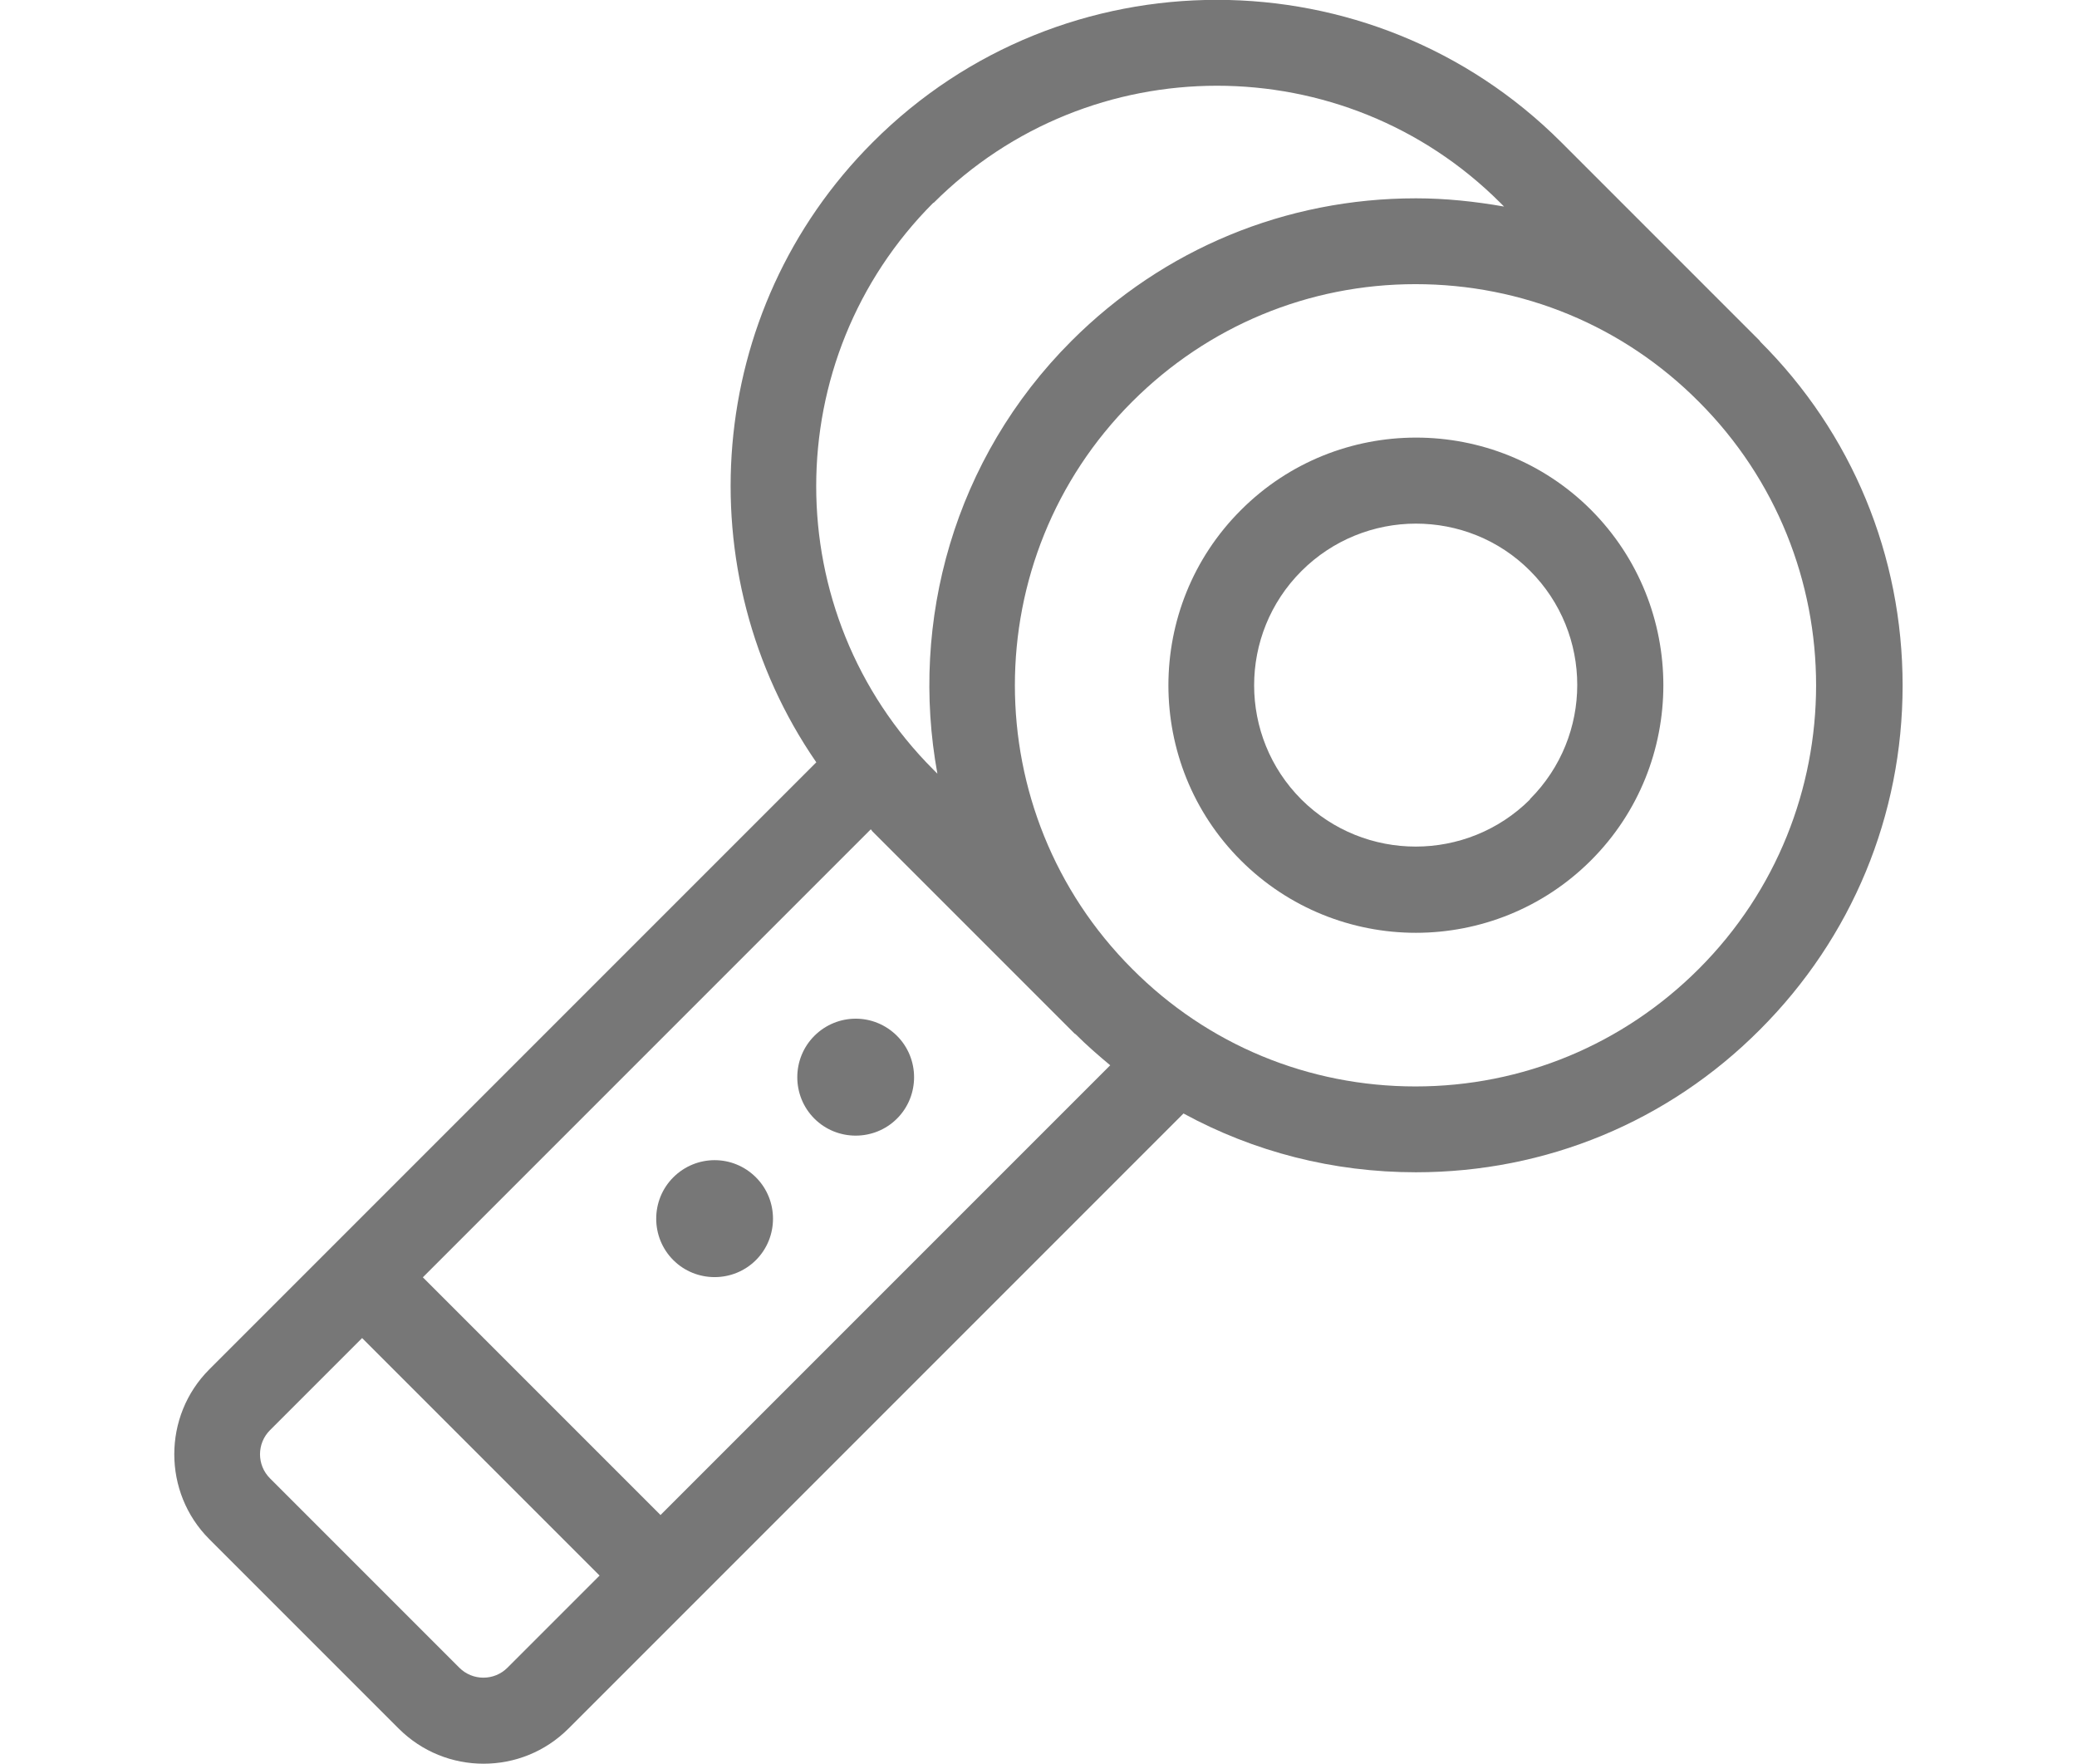
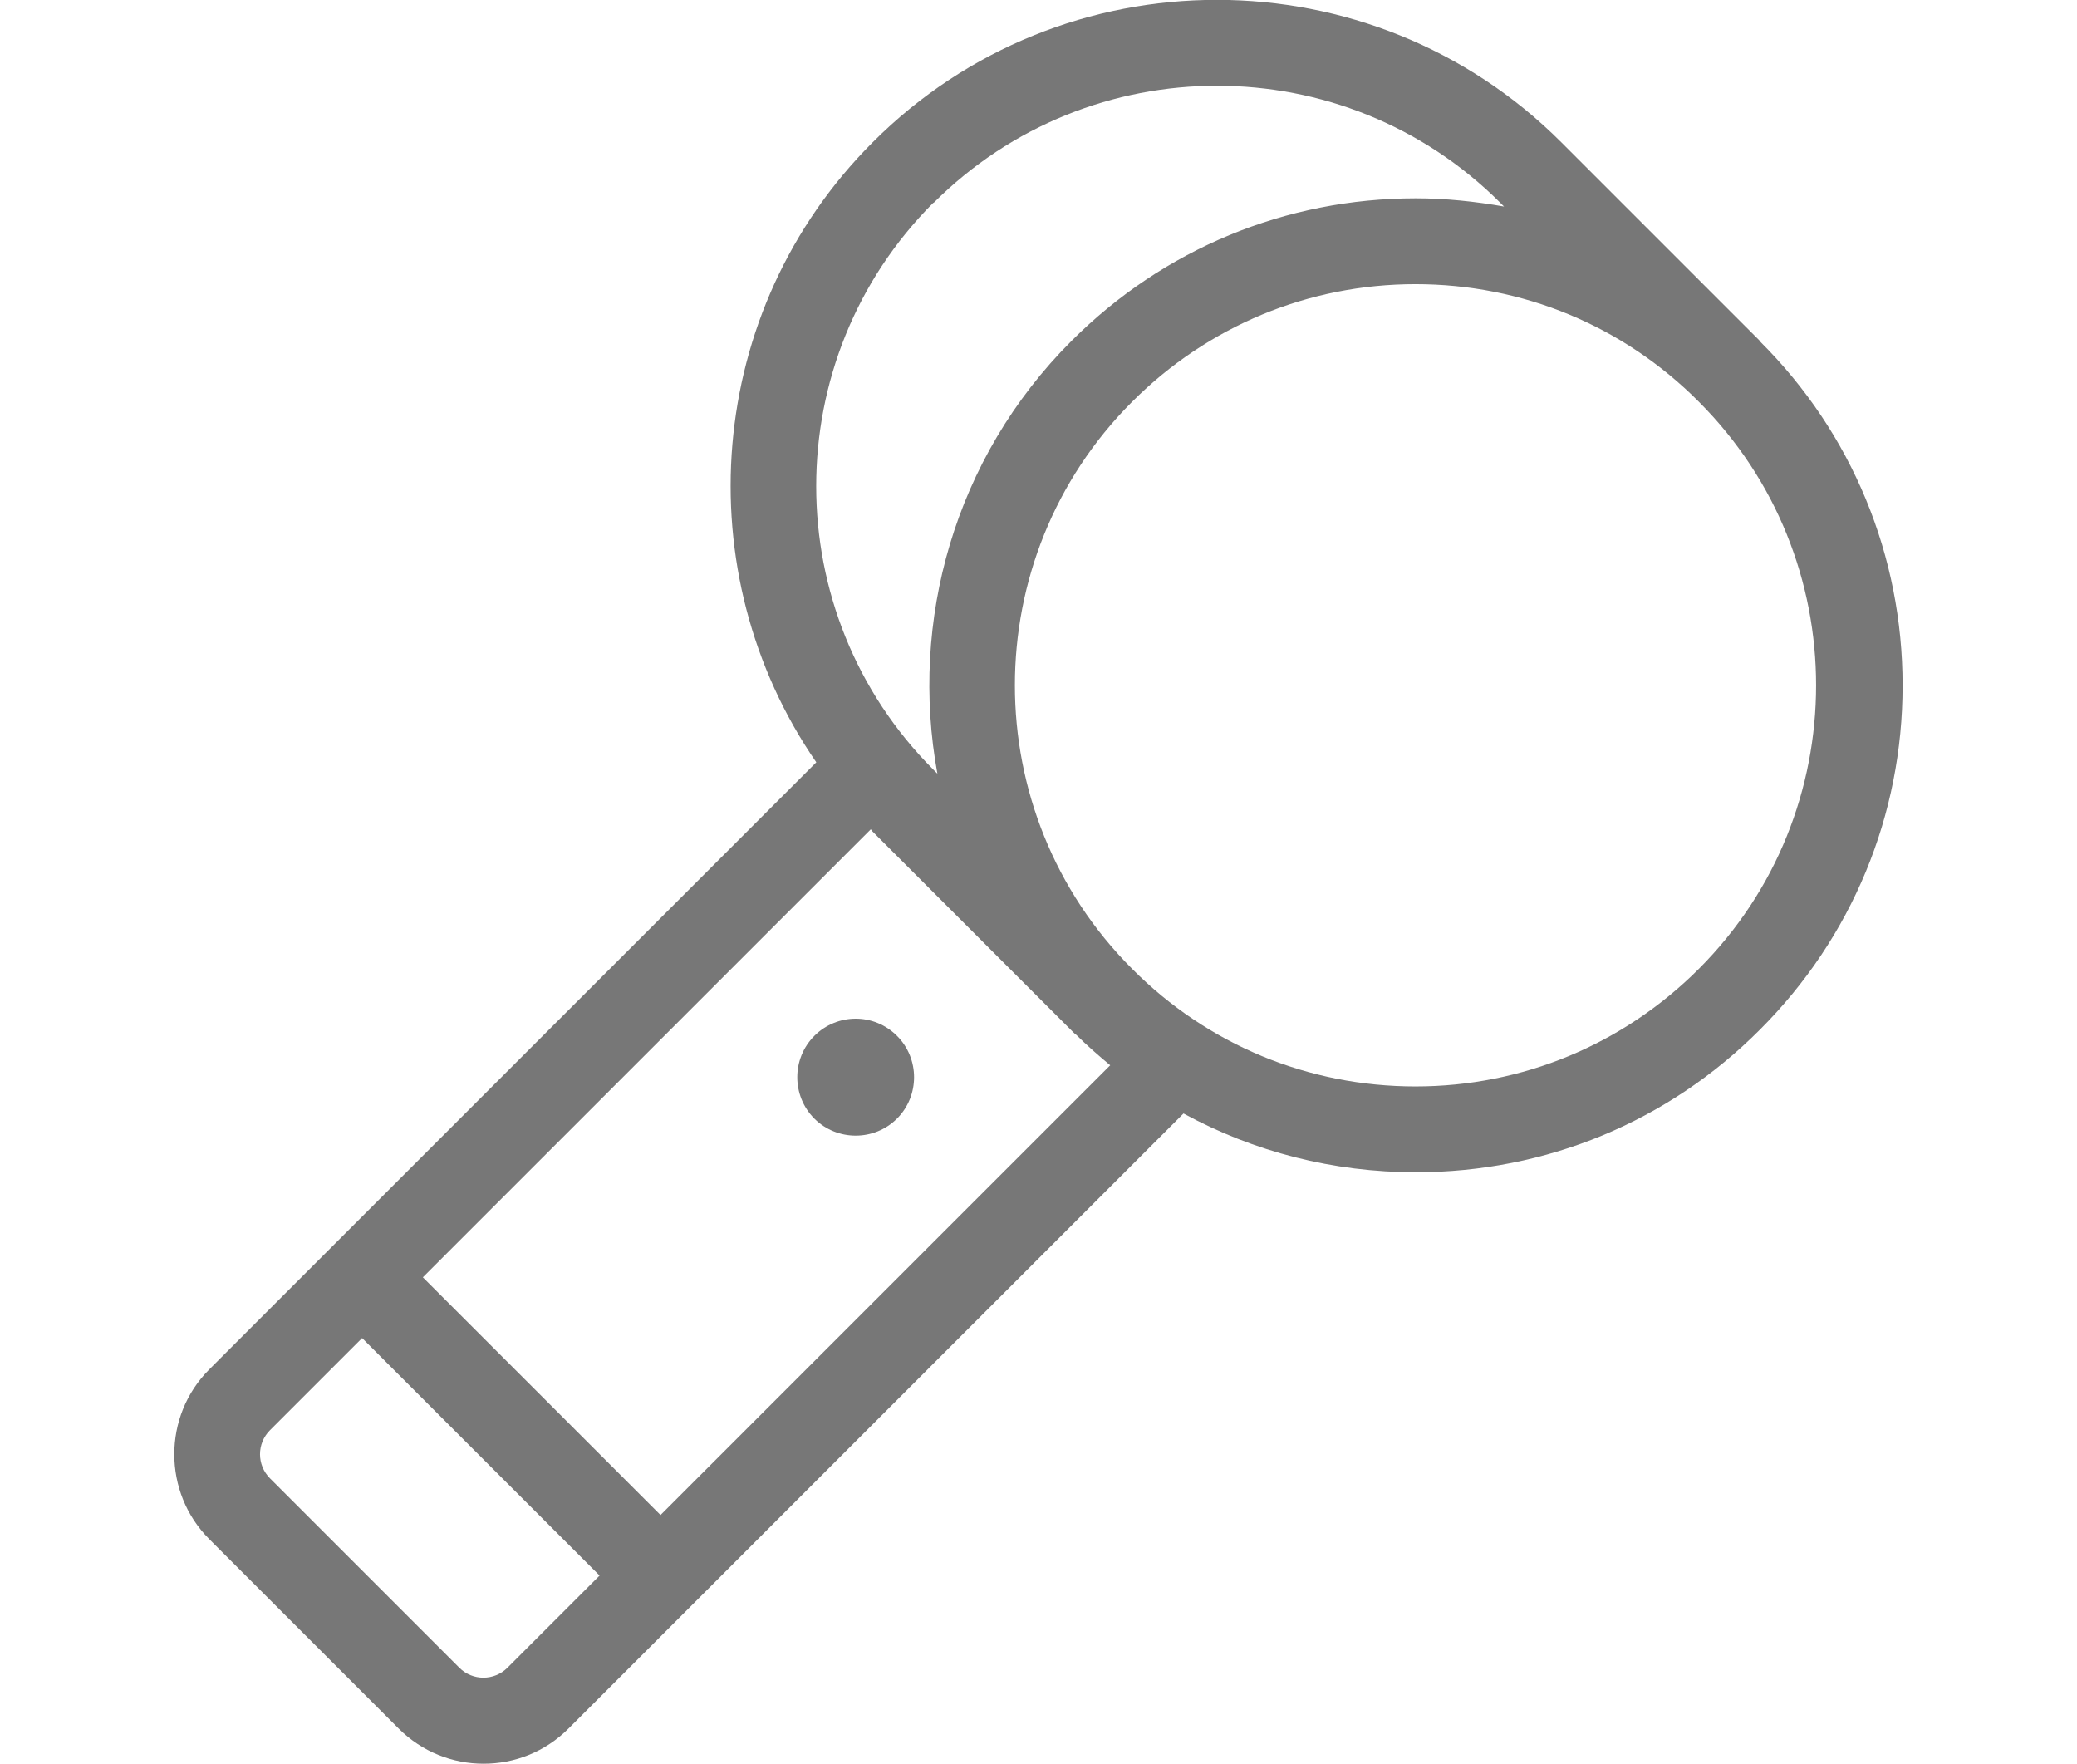
<svg xmlns="http://www.w3.org/2000/svg" id="Layer_1" data-name="Layer 1" viewBox="0 0 53 45">
  <defs>
    <style>
      .cls-1 {
        fill: none;
      }

      .cls-2 {
        fill: #777;
      }
    </style>
  </defs>
-   <path class="cls-1" d="M27.43,26.36l-5.16-5.16s-.03-.03-.04-.05l-11.43,11.43,6.06,6.06,11.48-11.48c-.3-.25-.6-.51-.88-.79,0,0-.02-.01-.03-.02Zm-8.14,5.8c-.58,.58-1.53,.58-2.11,0s-.58-1.53,0-2.11,1.53-.59,2.11,0c.58,.58,.58,1.53,0,2.11Zm3.61-3.61c-.58,.58-1.53,.58-2.11,0s-.58-1.53,0-2.11,1.53-.59,2.11,0c.58,.58,.58,1.53,0,2.11Z" />
  <path class="cls-1" d="M36.13,13.37c-1.06,0-2.11,.4-2.92,1.21-1.61,1.61-1.61,4.22,0,5.83,1.61,1.6,4.22,1.6,5.83,0,1.61-1.61,1.61-4.22,0-5.83-.8-.8-1.86-1.2-2.91-1.2Z" />
  <path class="cls-1" d="M23.92,19.75c-.71-3.89,.42-8.05,3.42-11.04,2.35-2.35,5.47-3.64,8.79-3.64,.76,0,1.52,.08,2.25,.21l-.09-.09c-3.99-3.98-10.48-3.99-14.47,0-3.99,3.99-3.99,10.48,0,14.47l.1,.1Z" />
-   <path class="cls-1" d="M9.25,34.14l-2.35,2.35c-.34,.34-.34,.89,0,1.23l4.83,4.83c.34,.34,.89,.34,1.23,0l2.35-2.35-6.06-6.06Z" />
  <path class="cls-1" d="M43.36,10.26c-1.93-1.93-4.5-3-7.23-3s-5.3,1.06-7.23,3c-3.99,3.99-3.99,10.48,0,14.47,1.93,1.93,4.5,3,7.23,3s5.3-1.06,7.23-3h0c3.99-3.99,3.99-10.48,0-14.47Zm-2.77,11.7h0c-1.23,1.23-2.85,1.85-4.47,1.85s-3.24-.62-4.47-1.85c-2.46-2.46-2.46-6.47,0-8.93,2.46-2.46,6.47-2.46,8.93,0,2.46,2.46,2.46,6.47,0,8.93Z" />
  <path class="cls-2" d="M44.91,8.7s0,0-.01-.01l-5.06-5.06c-4.84-4.84-12.73-4.85-17.57,0-4.3,4.3-4.77,10.99-1.44,15.82l-15.49,15.49c-1.19,1.19-1.19,3.14,0,4.33l4.83,4.83c.6,.6,1.38,.9,2.17,.9s1.57-.3,2.17-.9l15.69-15.69c1.8,.98,3.82,1.5,5.93,1.5,3.32,0,6.44-1.29,8.78-3.64,0,0,0,0,0,0,2.35-2.35,3.64-5.47,3.64-8.78s-1.29-6.44-3.64-8.78Zm-21.09-3.52c3.99-3.99,10.48-3.99,14.47,0l.09,.09c-.74-.13-1.49-.21-2.25-.21-3.32,0-6.44,1.29-8.79,3.64-3,3-4.13,7.16-3.42,11.04l-.1-.1c-3.99-3.99-3.99-10.48,0-14.47ZM12.95,42.55c-.34,.34-.89,.34-1.23,0l-4.83-4.83c-.34-.34-.34-.89,0-1.23l2.35-2.35,6.06,6.06-2.35,2.35Zm3.9-3.9l-6.06-6.06,11.43-11.43s.03,.03,.04,.05l5.16,5.16s.02,.01,.03,.02c.28,.28,.58,.54,.88,.79l-11.48,11.48Zm26.5-13.93h0c-1.93,1.93-4.5,3-7.23,3s-5.3-1.06-7.23-3c-3.99-3.99-3.99-10.48,0-14.47,1.93-1.93,4.5-3,7.23-3s5.3,1.06,7.23,3c3.99,3.99,3.99,10.48,0,14.47Z" />
-   <path class="cls-2" d="M31.66,13.02c-2.46,2.46-2.46,6.47,0,8.93,1.23,1.23,2.85,1.85,4.47,1.85s3.24-.62,4.47-1.85h0c2.46-2.46,2.46-6.47,0-8.94-2.46-2.46-6.47-2.46-8.93,0Zm7.38,7.38c-1.61,1.6-4.22,1.6-5.83,0-1.61-1.61-1.61-4.22,0-5.83,.8-.8,1.86-1.21,2.92-1.21s2.11,.4,2.91,1.2c1.61,1.61,1.61,4.22,0,5.83Z" />
  <path class="cls-2" d="M20.78,26.43c-.58,.58-.58,1.53,0,2.11s1.53,.58,2.11,0,.58-1.53,0-2.11c-.59-.59-1.53-.58-2.11,0Z" />
-   <path class="cls-2" d="M17.18,30.04c-.58,.58-.58,1.53,0,2.11s1.53,.58,2.11,0c.58-.58,.58-1.53,0-2.11-.59-.59-1.53-.58-2.11,0Z" />
</svg>